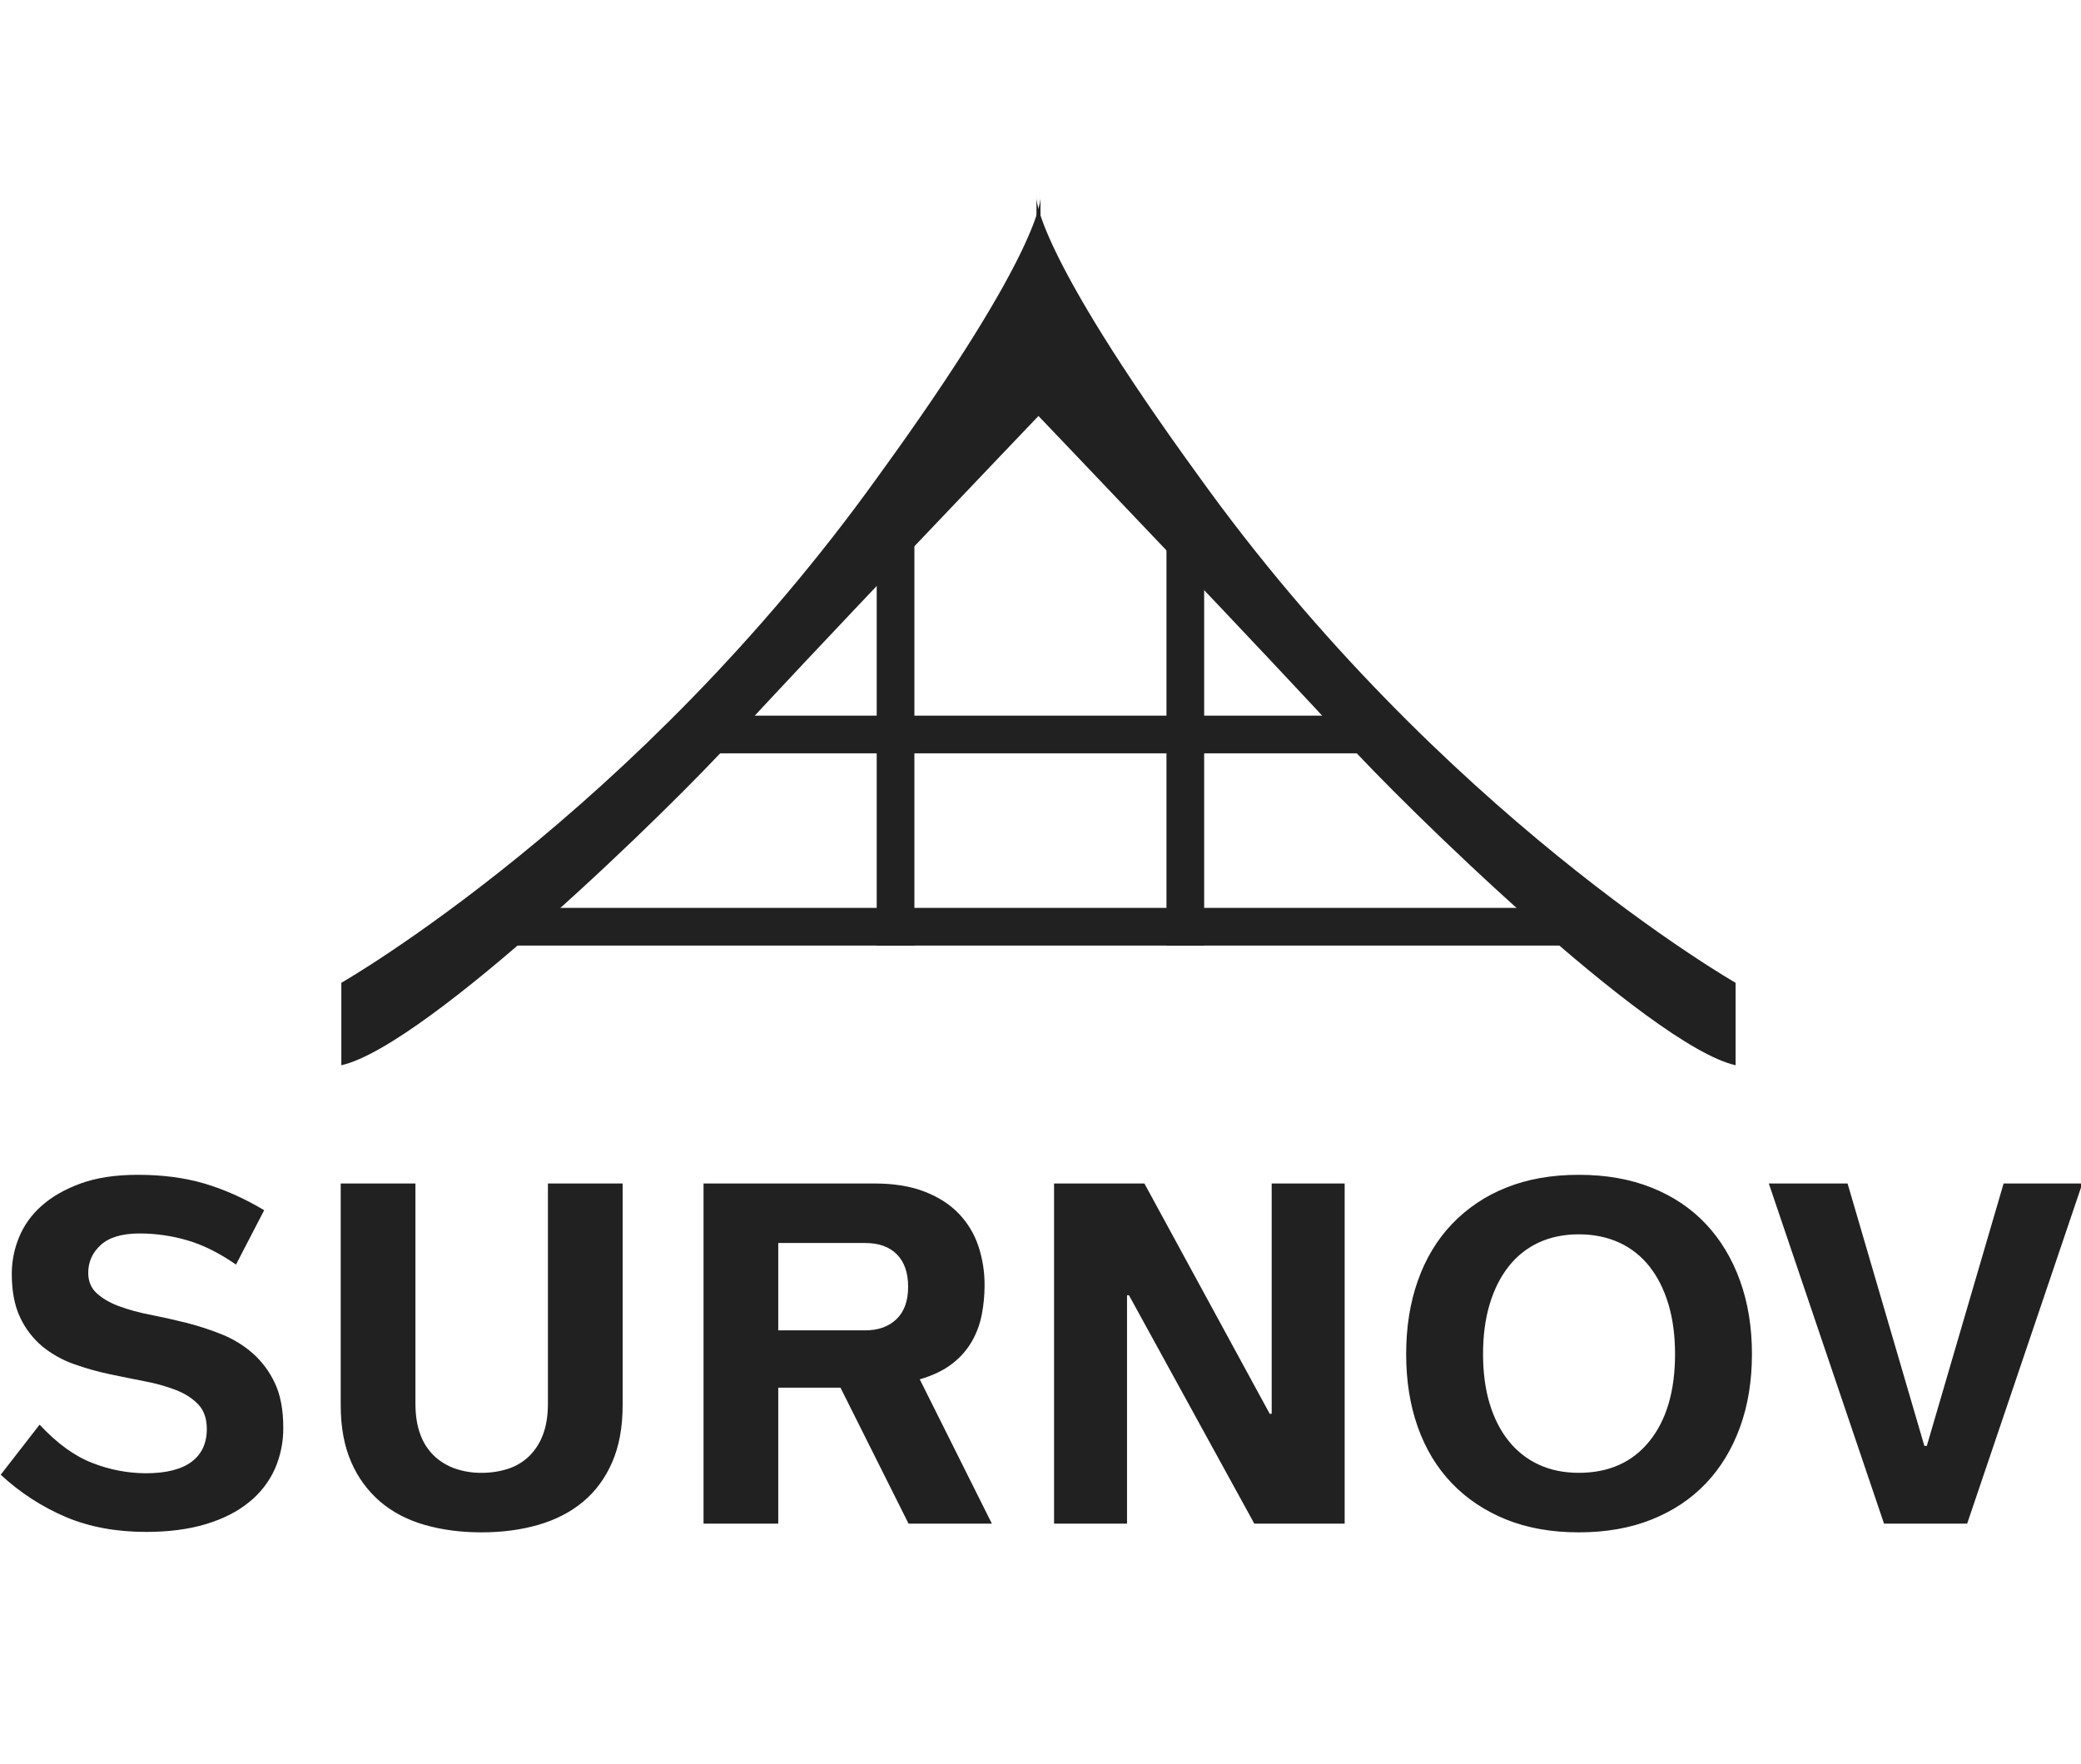
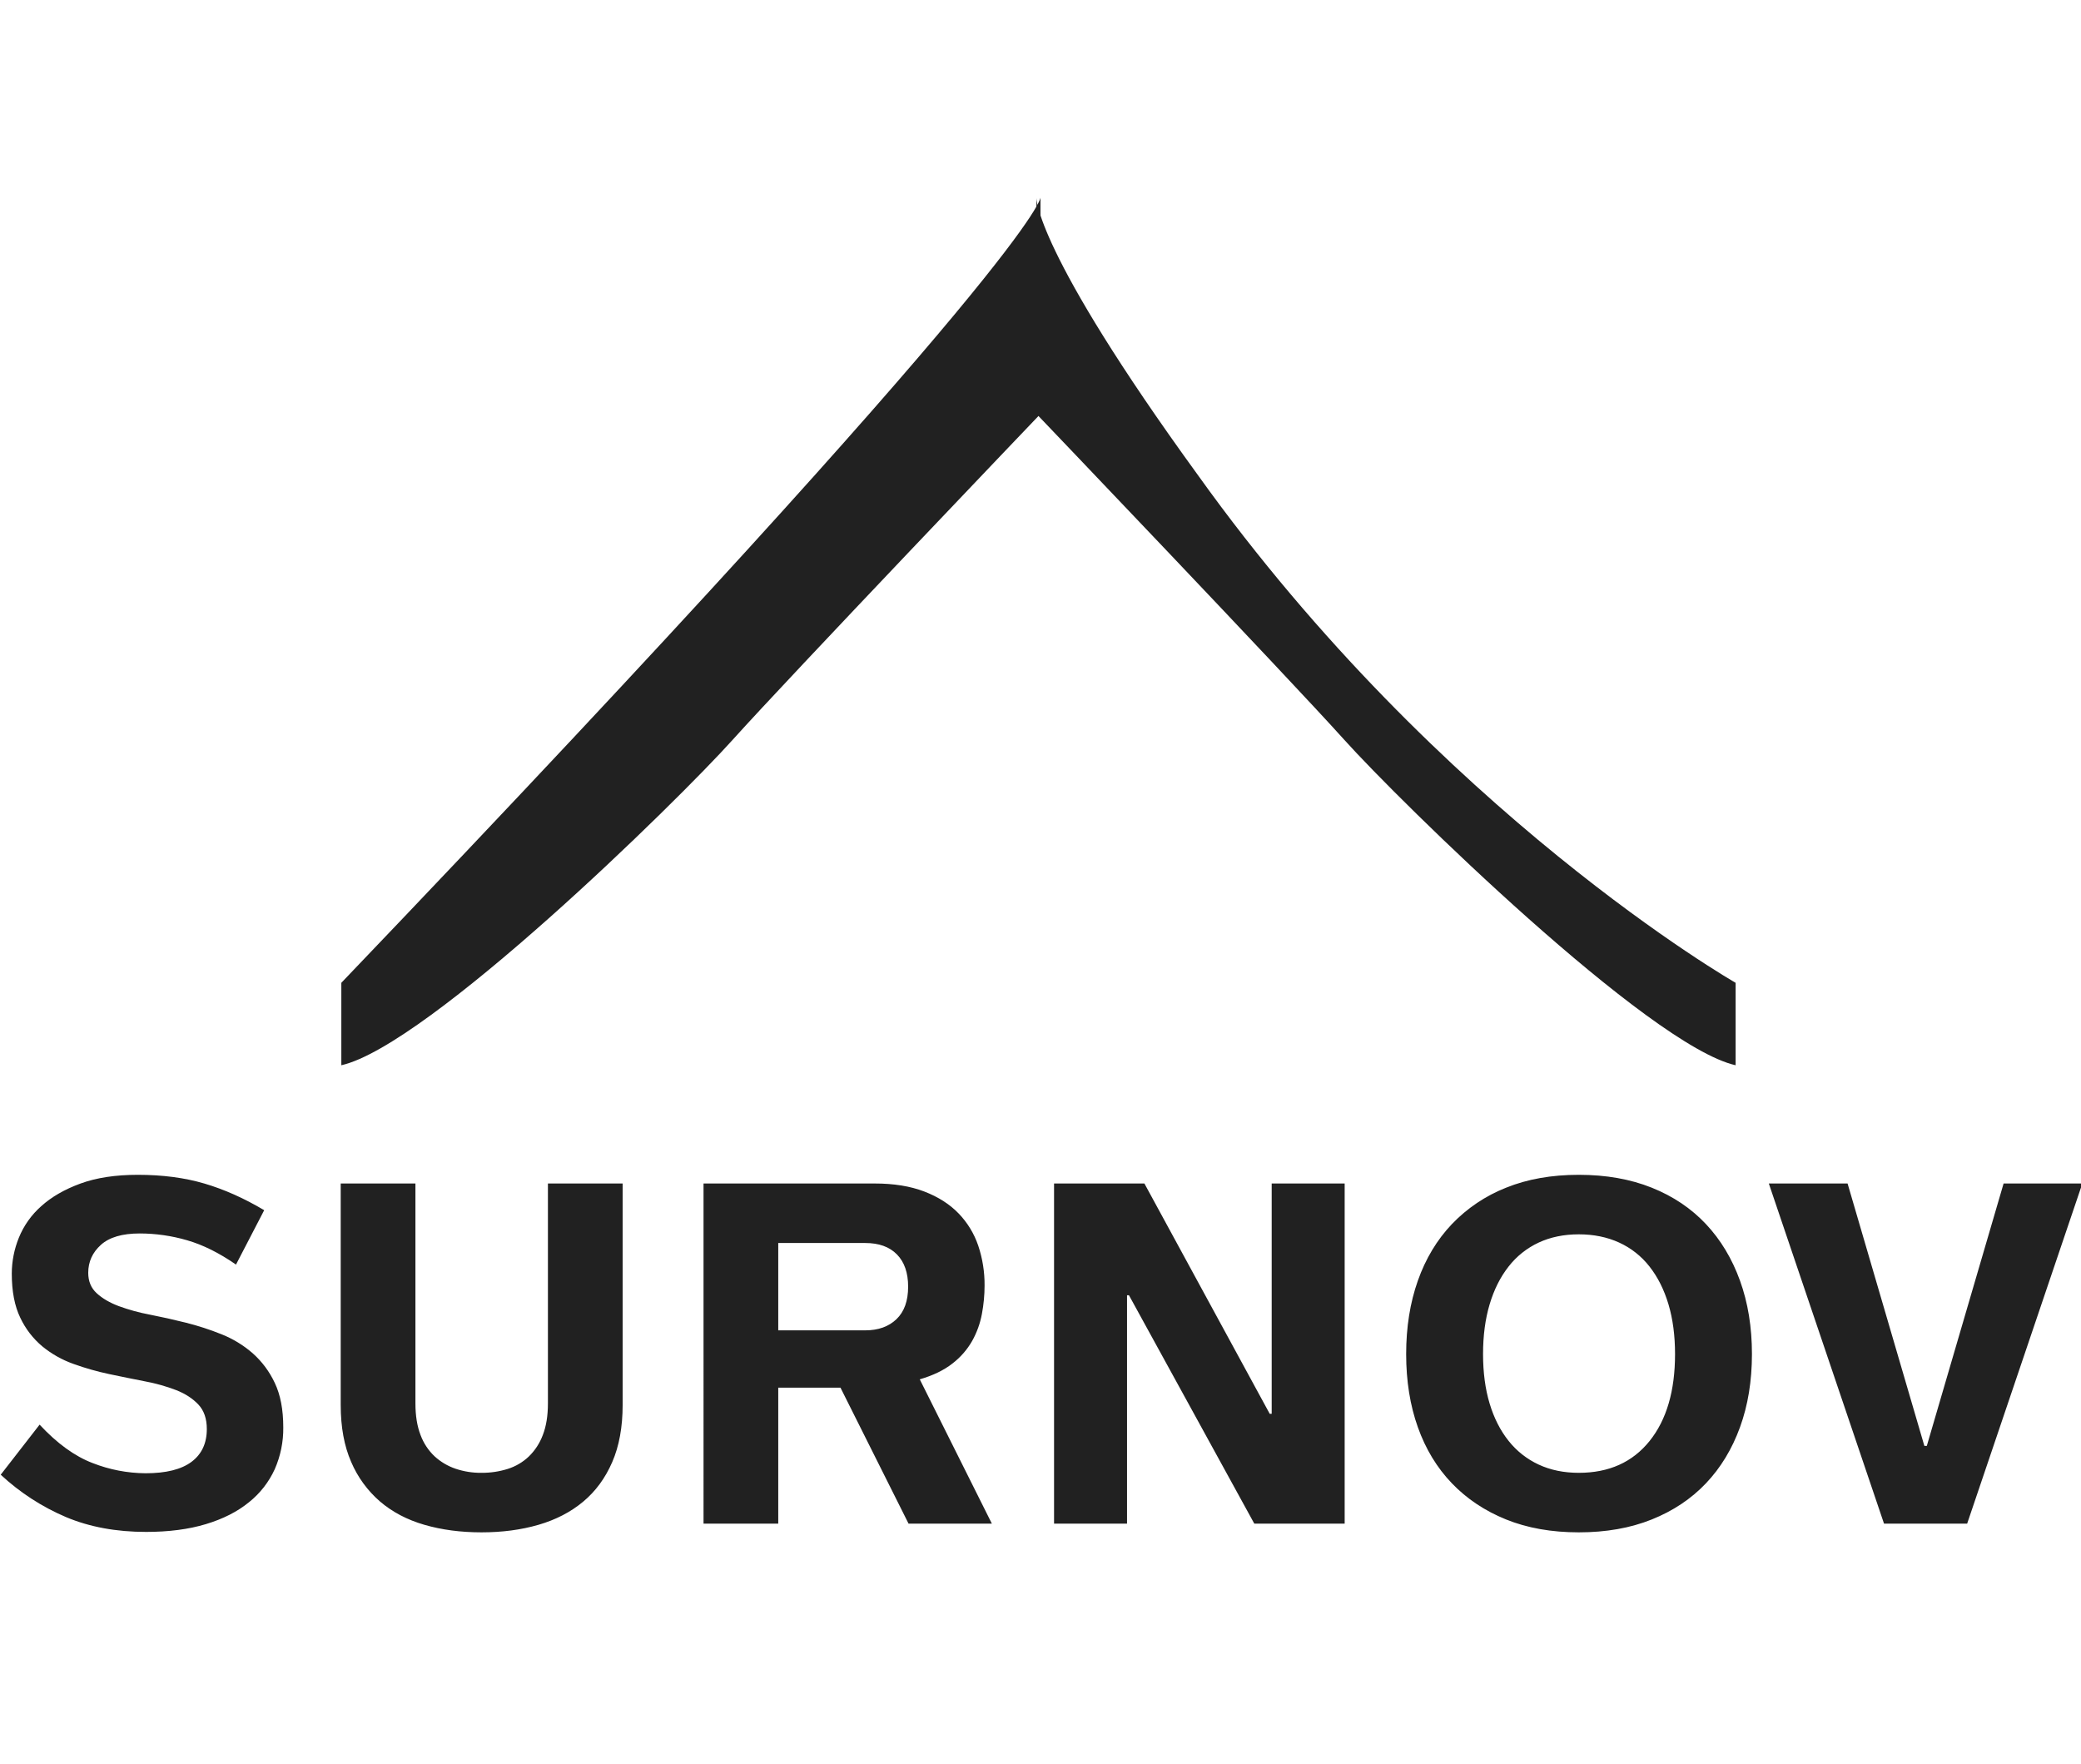
<svg xmlns="http://www.w3.org/2000/svg" viewBox="975 1648.214 2050 1737.857" width="2050" height="1737.857">
-   <path fill="rgb(33, 33, 33)" stroke="none" fill-opacity="1" stroke-width="1" stroke-opacity="1" color="rgb(51, 51, 51)" fill-rule="evenodd" font-size-adjust="none" id="tSvgbe456b8a33" data-name="Фигура 316 1" class="cls-1" title="Path 15" d="M 1311.249 2697.509 C 1311.249 2670.435 1311.249 2643.362 1311.249 2616.288 C 1311.249 2616.288 1601.7 2450.218 1840.638 2116.606 C 2002.97 1893.157 1999.97 1842.781 1999.97 1842.781 C 1999.97 1913.827 1999.97 1984.872 1999.97 2055.918 C 1999.97 2055.918 1752.988 2314.359 1697.038 2376.623C 1641.088 2438.887 1396.484 2678.215 1311.249 2697.509Z" />
+   <path fill="rgb(33, 33, 33)" stroke="none" fill-opacity="1" stroke-width="1" stroke-opacity="1" color="rgb(51, 51, 51)" fill-rule="evenodd" font-size-adjust="none" id="tSvgbe456b8a33" data-name="Фигура 316 1" class="cls-1" title="Path 15" d="M 1311.249 2697.509 C 1311.249 2670.435 1311.249 2643.362 1311.249 2616.288 C 2002.97 1893.157 1999.97 1842.781 1999.97 1842.781 C 1999.97 1913.827 1999.97 1984.872 1999.97 2055.918 C 1999.97 2055.918 1752.988 2314.359 1697.038 2376.623C 1641.088 2438.887 1396.484 2678.215 1311.249 2697.509Z" />
  <path fill="rgb(33, 33, 33)" stroke="none" fill-opacity="1" stroke-width="1" stroke-opacity="1" color="rgb(51, 51, 51)" fill-rule="evenodd" font-size-adjust="none" id="tSvgf47ab25f54" data-name="Фигура 316 1 копия" class="cls-1" title="Path 16" d="M 2684.75 2697.509 C 2684.75 2670.435 2684.75 2643.362 2684.75 2616.288 C 2684.75 2616.288 2394.3 2450.218 2155.36 2116.606 C 1993.03 1893.157 1996.03 1842.781 1996.03 1842.781 C 1996.03 1913.827 1996.03 1984.872 1996.03 2055.918 C 1996.03 2055.918 2243.01 2314.359 2298.96 2376.623C 2354.91 2438.887 2599.51 2678.215 2684.75 2697.509Z" />
-   <path fill="rgb(33, 33, 33)" stroke="none" fill-opacity="1" stroke-width="1" stroke-opacity="1" color="rgb(51, 51, 51)" fill-rule="evenodd" font-size-adjust="none" id="tSvgdea7d3489c" data-name="Прямоугольник 1" class="cls-1" title="Path 17" d="M 1639.677 2353.124 C 1874.555 2353.124 2109.432 2353.124 2344.31 2353.124 C 2344.31 2365.502 2344.31 2377.879 2344.31 2390.257 C 2109.432 2390.257 1874.555 2390.257 1639.677 2390.257C 1639.677 2377.879 1639.677 2365.502 1639.677 2353.124Z" />
-   <path fill="rgb(33, 33, 33)" stroke="none" fill-opacity="1" stroke-width="1" stroke-opacity="1" color="rgb(51, 51, 51)" fill-rule="evenodd" font-size-adjust="none" id="tSvg12ef1e9f8eb" data-name="Прямоугольник 1 копия" class="cls-1" title="Path 18" d="M 1446.692 2542.518 C 1810.225 2542.518 2173.759 2542.518 2537.292 2542.518 C 2537.292 2554.896 2537.292 2567.273 2537.292 2579.651 C 2173.759 2579.651 1810.225 2579.651 1446.692 2579.651C 1446.692 2567.273 1446.692 2554.896 1446.692 2542.518Z" />
-   <path fill="rgb(33, 33, 33)" stroke="none" fill-opacity="1" stroke-width="1" stroke-opacity="1" color="rgb(51, 51, 51)" fill-rule="evenodd" font-size-adjust="none" id="tSvg8bf7543431" data-name="Прямоугольник 1 копия 2" class="cls-1" title="Path 19" d="M 1838.648 2579.681 C 1838.648 2437.218 1838.648 2294.754 1838.648 2152.291 C 1851.026 2152.291 1863.403 2152.291 1875.781 2152.291 C 1875.781 2294.754 1875.781 2437.218 1875.781 2579.681C 1863.403 2579.681 1851.026 2579.681 1838.648 2579.681Z" />
-   <path fill="rgb(33, 33, 33)" stroke="none" fill-opacity="1" stroke-width="1" stroke-opacity="1" color="rgb(51, 51, 51)" fill-rule="evenodd" font-size-adjust="none" id="tSvg8ee07f5b78" data-name="Прямоугольник 1 копия 3" class="cls-1" title="Path 20" d="M 2124.09 2579.681 C 2124.09 2437.218 2124.09 2294.754 2124.09 2152.291 C 2136.467 2152.291 2148.843 2152.291 2161.22 2152.291 C 2161.22 2294.754 2161.22 2437.218 2161.22 2579.681C 2148.843 2579.681 2136.467 2579.681 2124.09 2579.681Z" />
  <path fill="rgb(33, 33, 33)" stroke="none" fill-opacity="1" stroke-width="1" stroke-opacity="1" color="rgb(51, 51, 51)" fill-rule="evenodd" font-size-adjust="none" id="tSvg88c3b64907" class="cls-1" title="Path 21" d="M 1177.8 3149.52 C 1194.733 3144.42 1208.877 3137.237 1220.231 3127.97 C 1231.151 3119.275 1239.862 3108.122 1245.652 3095.42 C 1251.358 3082.45 1254.222 3068.409 1254.052 3054.24 C 1254.052 3036.69 1251.264 3022.087 1245.688 3010.43 C 1240.505 2999.312 1233.103 2989.372 1223.937 2981.22 C 1214.87 2973.311 1204.527 2966.998 1193.348 2962.55 C 1181.838 2957.913 1170.022 2954.074 1157.984 2951.06 C 1145.876 2948.03 1134.086 2945.397 1122.614 2943.16 C 1112.203 2941.22 1101.971 2938.417 1092.025 2934.78 C 1083.105 2931.43 1075.857 2927.2 1070.281 2922.09 C 1064.705 2916.98 1061.917 2910.277 1061.916 2901.98 C 1061.916 2891.13 1066.066 2881.953 1074.366 2874.45 C 1082.666 2866.947 1095.434 2863.197 1112.671 2863.2 C 1128.47 2863.225 1144.187 2865.484 1159.354 2869.91 C 1174.839 2874.37 1190.882 2882.35 1207.482 2893.85 C 1216.74 2875.995 1225.998 2858.141 1235.256 2840.286 C 1215.456 2828.512 1195.823 2819.76 1176.356 2814.029 C 1156.889 2808.298 1135.023 2805.432 1110.756 2805.429 C 1088.731 2805.429 1069.89 2808.302 1054.231 2814.047 C 1038.572 2819.792 1025.706 2827.214 1015.631 2836.312 C 1005.961 2844.837 998.405 2855.492 993.56 2867.438 C 989.015 2878.616 986.654 2890.561 986.606 2902.628 C 986.606 2920.188 989.394 2934.711 994.97 2946.198 C 1000.08 2957.082 1007.5 2966.722 1016.714 2974.448 C 1025.841 2981.91 1036.189 2987.74 1047.3 2991.68 C 1058.843 2995.848 1070.661 2999.21 1082.67 3001.74 C 1094.772 3004.29 1106.56 3006.683 1118.033 3008.92 C 1128.47 3010.859 1138.709 3013.744 1148.623 3017.54 C 1157.542 3021.05 1164.792 3025.76 1170.373 3031.67 C 1175.949 3037.57 1178.737 3045.627 1178.737 3055.84 C 1178.737 3069.88 1173.709 3080.653 1163.653 3088.16 C 1153.597 3095.667 1138.513 3099.417 1118.4 3099.41 C 1100.532 3099.292 1082.839 3095.881 1066.207 3089.35 C 1048.649 3082.66 1031.251 3070.05 1014.014 3051.52 C 1001.245 3067.96 988.475 3084.4 975.706 3100.84 C 994.585 3118.398 1016.377 3132.536 1040.106 3142.62 C 1063.254 3152.33 1089.511 3157.183 1118.876 3157.18C 1141.225 3157.18 1160.867 3154.627 1177.8 3149.52Z M 1310.644 3032.22 C 1310.644 3053.92 1314.07 3072.587 1320.921 3088.22 C 1327.303 3103.218 1337.029 3116.558 1349.357 3127.22 C 1361.466 3137.59 1376.047 3145.247 1393.099 3150.19 C 1410.151 3155.133 1428.872 3157.607 1449.263 3157.61 C 1469.656 3157.61 1488.378 3155.137 1505.427 3150.19 C 1522.476 3145.243 1537.135 3137.667 1549.403 3127.46 C 1561.67 3117.25 1571.231 3104.247 1578.086 3088.45 C 1584.941 3072.653 1588.367 3053.91 1588.363 3032.22 C 1588.363 2959.476 1588.363 2886.733 1588.363 2813.989 C 1563.83 2813.989 1539.296 2813.989 1514.763 2813.989 C 1514.763 2886.193 1514.763 2958.396 1514.763 3030.6 C 1514.763 3042.72 1513.089 3053.083 1509.742 3061.69 C 1506.766 3069.73 1502.028 3077.001 1495.875 3082.97 C 1489.958 3088.561 1482.844 3092.73 1475.075 3095.16 C 1466.721 3097.766 1458.011 3099.055 1449.26 3098.98 C 1440.568 3099.07 1431.922 3097.697 1423.685 3094.92 C 1416.064 3092.319 1409.064 3088.168 1403.125 3082.73 C 1396.942 3076.881 1392.197 3069.68 1389.264 3061.69 C 1385.915 3053.08 1384.241 3042.717 1384.243 3030.6 C 1384.243 2958.396 1384.243 2886.193 1384.243 2813.989 C 1359.71 2813.989 1335.176 2813.989 1310.643 2813.989C 1310.643 2886.733 1310.643 2959.476 1310.644 3032.22Z M 1668.054 3149.05 C 1692.587 3149.05 1717.121 3149.05 1741.654 3149.05 C 1741.654 3104.403 1741.654 3059.757 1741.654 3015.11 C 1762.092 3015.11 1782.529 3015.11 1802.967 3015.11 C 1825.321 3059.757 1847.676 3104.403 1870.03 3149.05 C 1897.387 3149.05 1924.743 3149.05 1952.1 3149.05 C 1928.422 3101.663 1904.744 3054.277 1881.066 3006.89 C 1894.184 3003.06 1904.904 2997.873 1913.226 2991.33 C 1921.123 2985.28 1927.733 2977.716 1932.67 2969.08 C 1937.299 2960.807 1940.542 2951.831 1942.27 2942.51 C 1944.013 2933.278 1944.897 2923.905 1944.911 2914.51 C 1945.022 2901.172 1942.917 2887.908 1938.68 2875.26 C 1934.656 2863.342 1928.029 2852.469 1919.28 2843.43 C 1910.494 2834.335 1899.237 2827.154 1885.508 2821.885 C 1871.779 2816.616 1855.494 2813.983 1836.652 2813.985 C 1780.452 2813.985 1724.251 2813.985 1668.051 2813.985C 1668.051 2925.673 1668.051 3037.362 1668.054 3149.05Z M 1741.654 2958.63 C 1741.654 2929.957 1741.654 2901.283 1741.654 2872.61 C 1770.247 2872.61 1798.839 2872.61 1827.432 2872.61 C 1840.844 2872.61 1851.225 2876.357 1858.576 2883.85 C 1865.927 2891.343 1869.602 2901.933 1869.602 2915.62 C 1869.602 2929.64 1865.769 2940.313 1858.102 2947.64 C 1850.435 2954.967 1840.212 2958.63 1827.433 2958.63C 1798.84 2958.63 1770.246 2958.63 1741.654 2958.63Z M 2013.354 3149.05 C 2037.317 3149.05 2061.281 3149.05 2085.244 3149.05 C 2085.244 3074.06 2085.244 2999.07 2085.244 2924.08 C 2085.881 2924.08 2086.517 2924.08 2087.154 2924.08 C 2128.311 2999.07 2169.467 3074.06 2210.624 3149.05 C 2240.294 3149.05 2269.964 3149.05 2299.634 3149.05 C 2299.634 3037.363 2299.634 2925.676 2299.634 2813.989 C 2275.671 2813.989 2251.707 2813.989 2227.744 2813.989 C 2227.744 2889.616 2227.744 2965.243 2227.744 3040.87 C 2227.104 3040.87 2226.464 3040.87 2225.824 3040.87 C 2184.669 2965.243 2143.515 2889.616 2102.36 2813.989 C 2072.69 2813.989 2043.02 2813.989 2013.35 2813.989C 2013.35 2925.676 2013.35 3037.363 2013.354 3149.05Z M 2602.154 3144.93 C 2623.224 3136.48 2641.027 3124.597 2655.564 3109.28 C 2670.101 3093.963 2681.277 3075.54 2689.094 3054.01 C 2696.924 3032.48 2700.841 3008.477 2700.844 2982 C 2700.847 2955.523 2696.931 2931.44 2689.094 2909.75 C 2681.274 2888.06 2670.097 2869.477 2655.564 2854 C 2641.031 2838.523 2623.227 2826.561 2602.154 2818.114 C 2581.074 2809.663 2557.117 2805.435 2530.284 2805.431 C 2503.451 2805.427 2479.577 2809.655 2458.664 2818.114 C 2438.473 2826.074 2420.247 2838.317 2405.244 2854 C 2390.554 2869.467 2379.377 2888.05 2371.714 2909.75 C 2364.051 2931.45 2360.217 2955.533 2360.214 2982 C 2360.214 3008.48 2364.047 3032.483 2371.714 3054.01 C 2379.374 3075.55 2390.551 3093.973 2405.244 3109.28 C 2419.937 3124.587 2437.744 3136.47 2458.664 3144.93 C 2479.584 3153.38 2503.457 3157.607 2530.284 3157.61C 2557.111 3157.613 2581.066 3153.387 2602.154 3144.93Z M 2490.784 3090.87 C 2479.19 3085.505 2469.019 3077.49 2461.094 3067.47 C 2452.954 3057.28 2446.731 3045.023 2442.424 3030.7 C 2438.117 3016.377 2435.961 3000.14 2435.954 2981.99 C 2435.954 2963.85 2438.111 2947.54 2442.424 2933.06 C 2446.737 2918.58 2452.961 2906.163 2461.094 2895.81 C 2468.967 2885.679 2479.146 2877.574 2490.784 2872.17 C 2502.434 2866.76 2515.601 2864.057 2530.284 2864.06 C 2544.967 2864.063 2558.217 2866.767 2570.034 2872.17 C 2581.764 2877.527 2592.028 2885.637 2599.954 2895.81 C 2608.094 2906.16 2614.321 2918.577 2618.634 2933.06 C 2622.934 2947.54 2625.087 2963.85 2625.094 2981.99 C 2625.094 3018.29 2616.714 3046.863 2599.954 3067.71 C 2583.194 3088.557 2559.971 3098.98 2530.284 3098.98C 2515.601 3098.98 2502.433 3096.277 2490.784 3090.87Z M 2830.964 3149.05 C 2858.257 3149.05 2885.551 3149.05 2912.844 3149.05 C 2950.674 3037.363 2988.504 2925.676 3026.334 2813.989 C 3000.474 2813.989 2974.614 2813.989 2948.754 2813.989 C 2923.536 2900.149 2898.318 2986.31 2873.1 3072.47 C 2872.303 3072.47 2871.507 3072.47 2870.71 3072.47 C 2845.49 2986.31 2820.27 2900.149 2795.05 2813.989 C 2769.19 2813.989 2743.33 2813.989 2717.47 2813.989C 2755.301 2925.676 2793.133 3037.363 2830.964 3149.05Z" />
  <defs> </defs>
</svg>